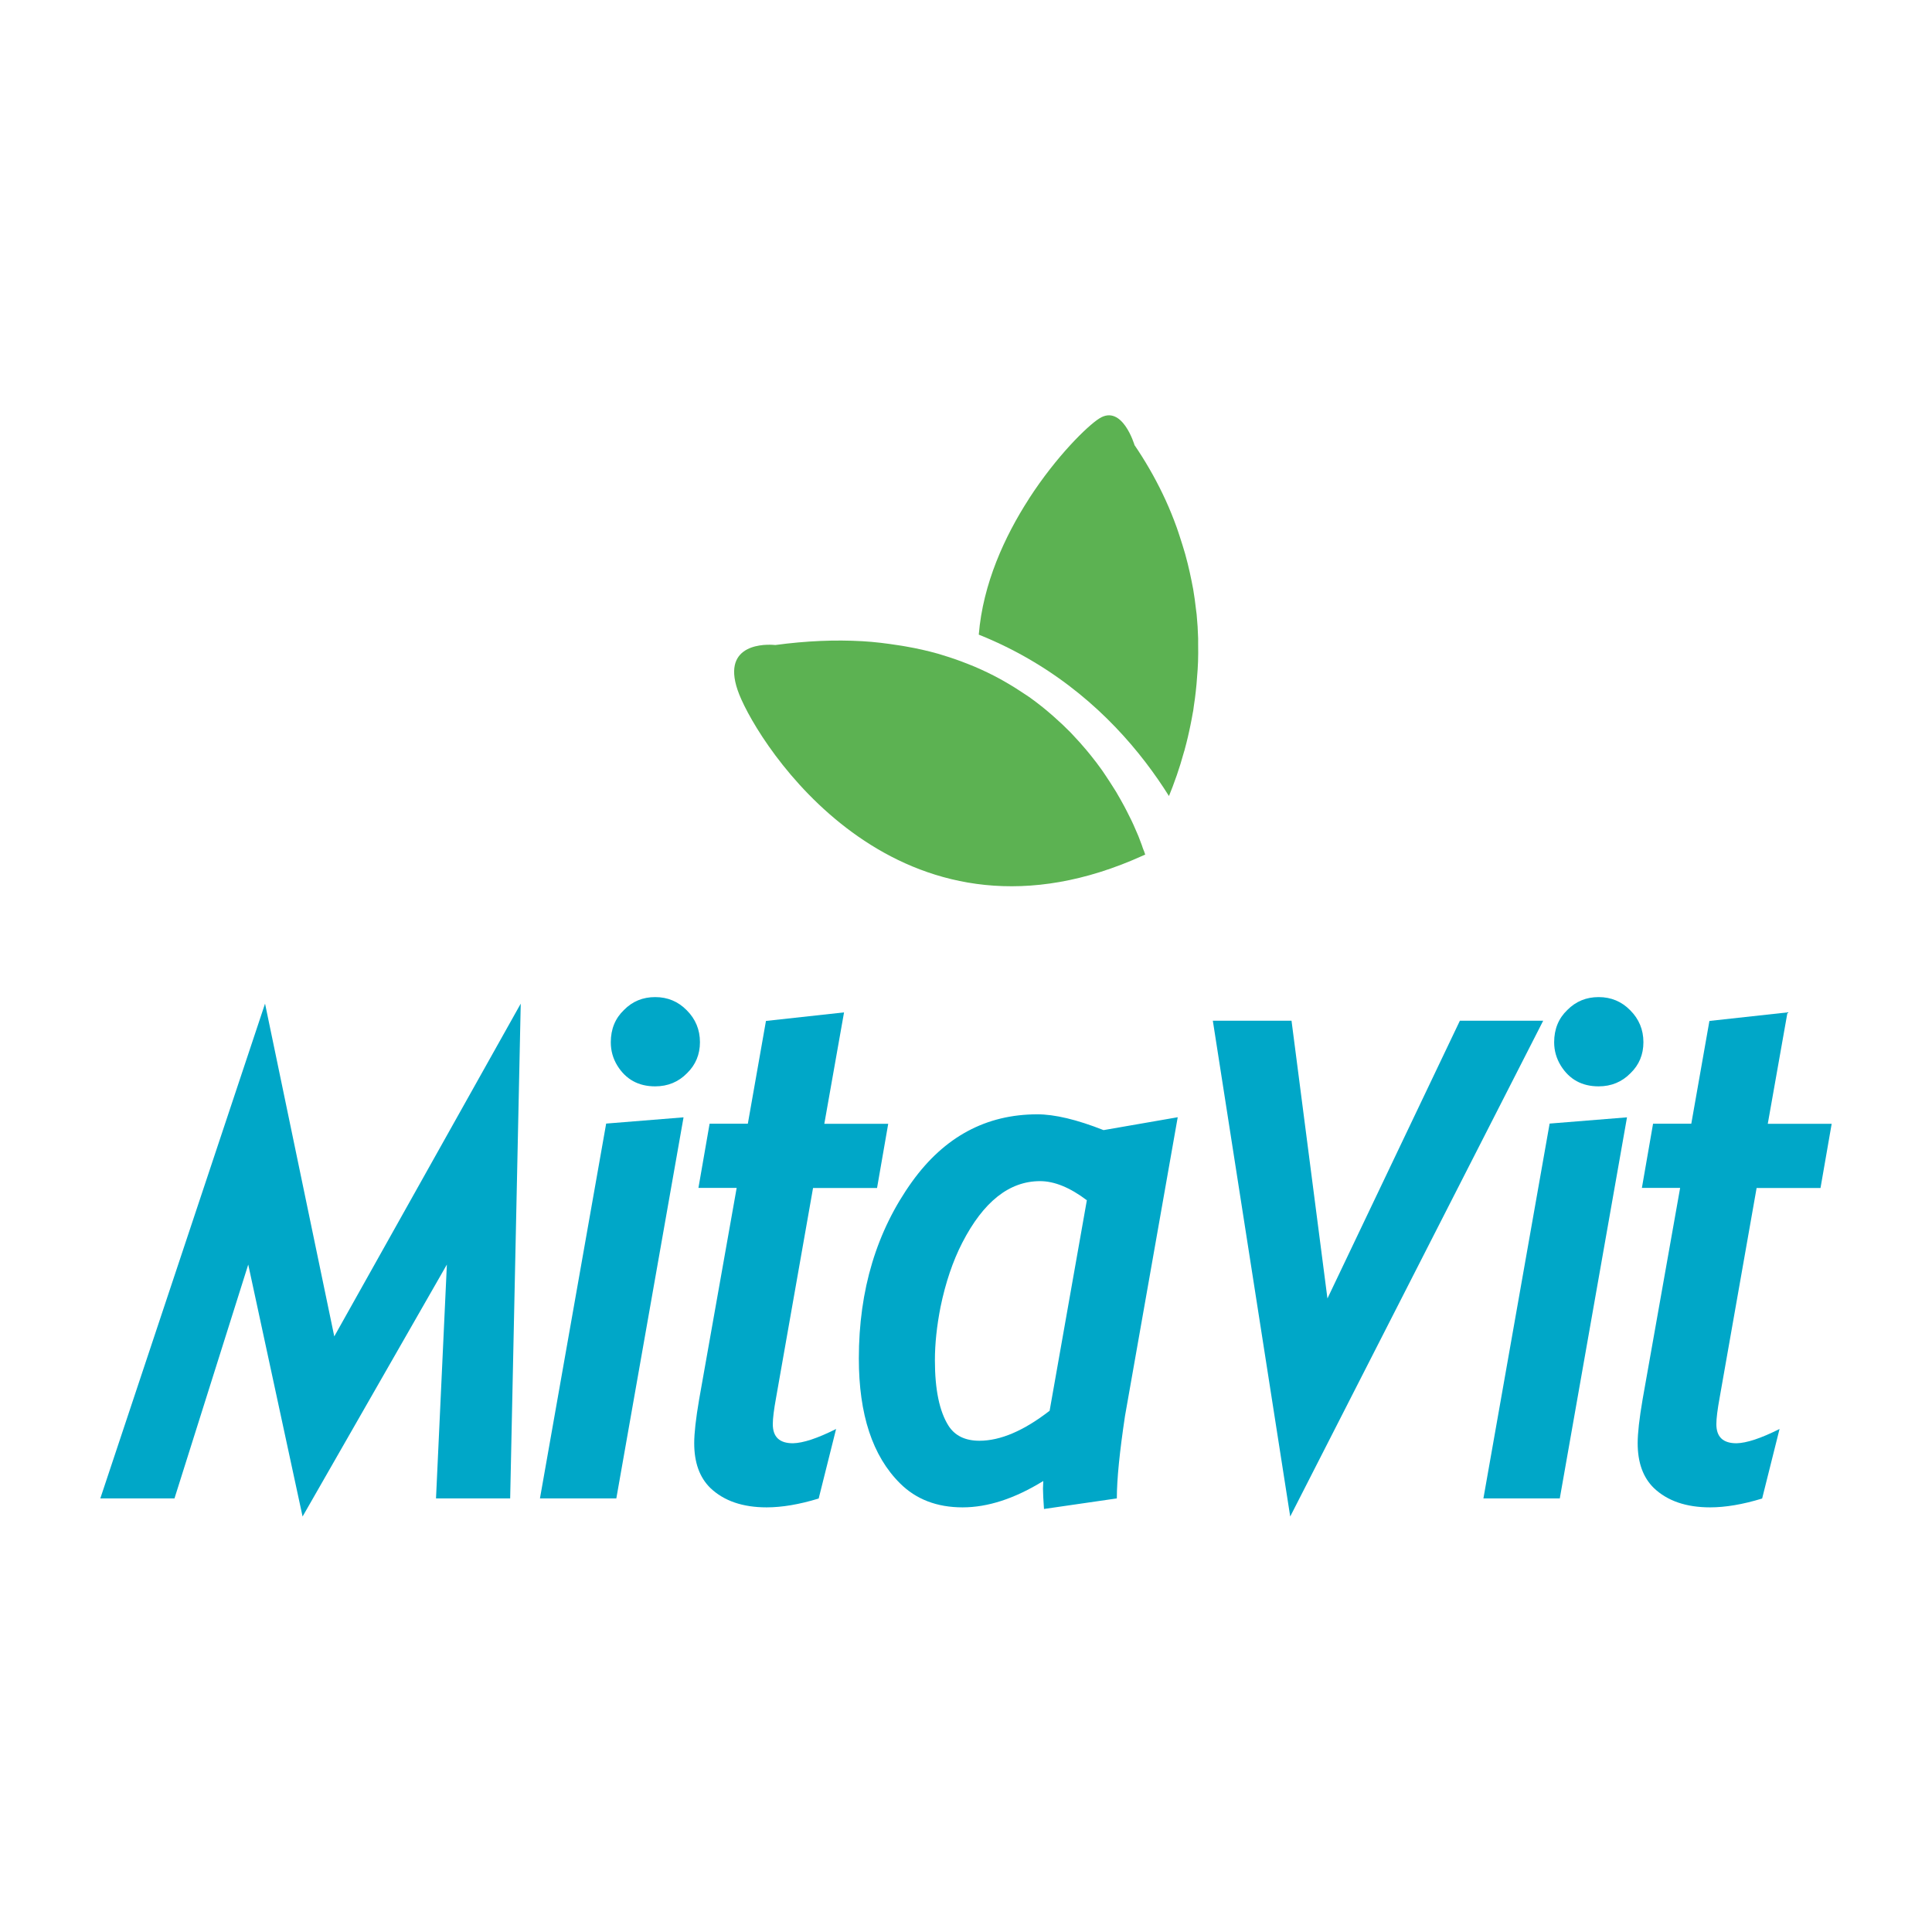
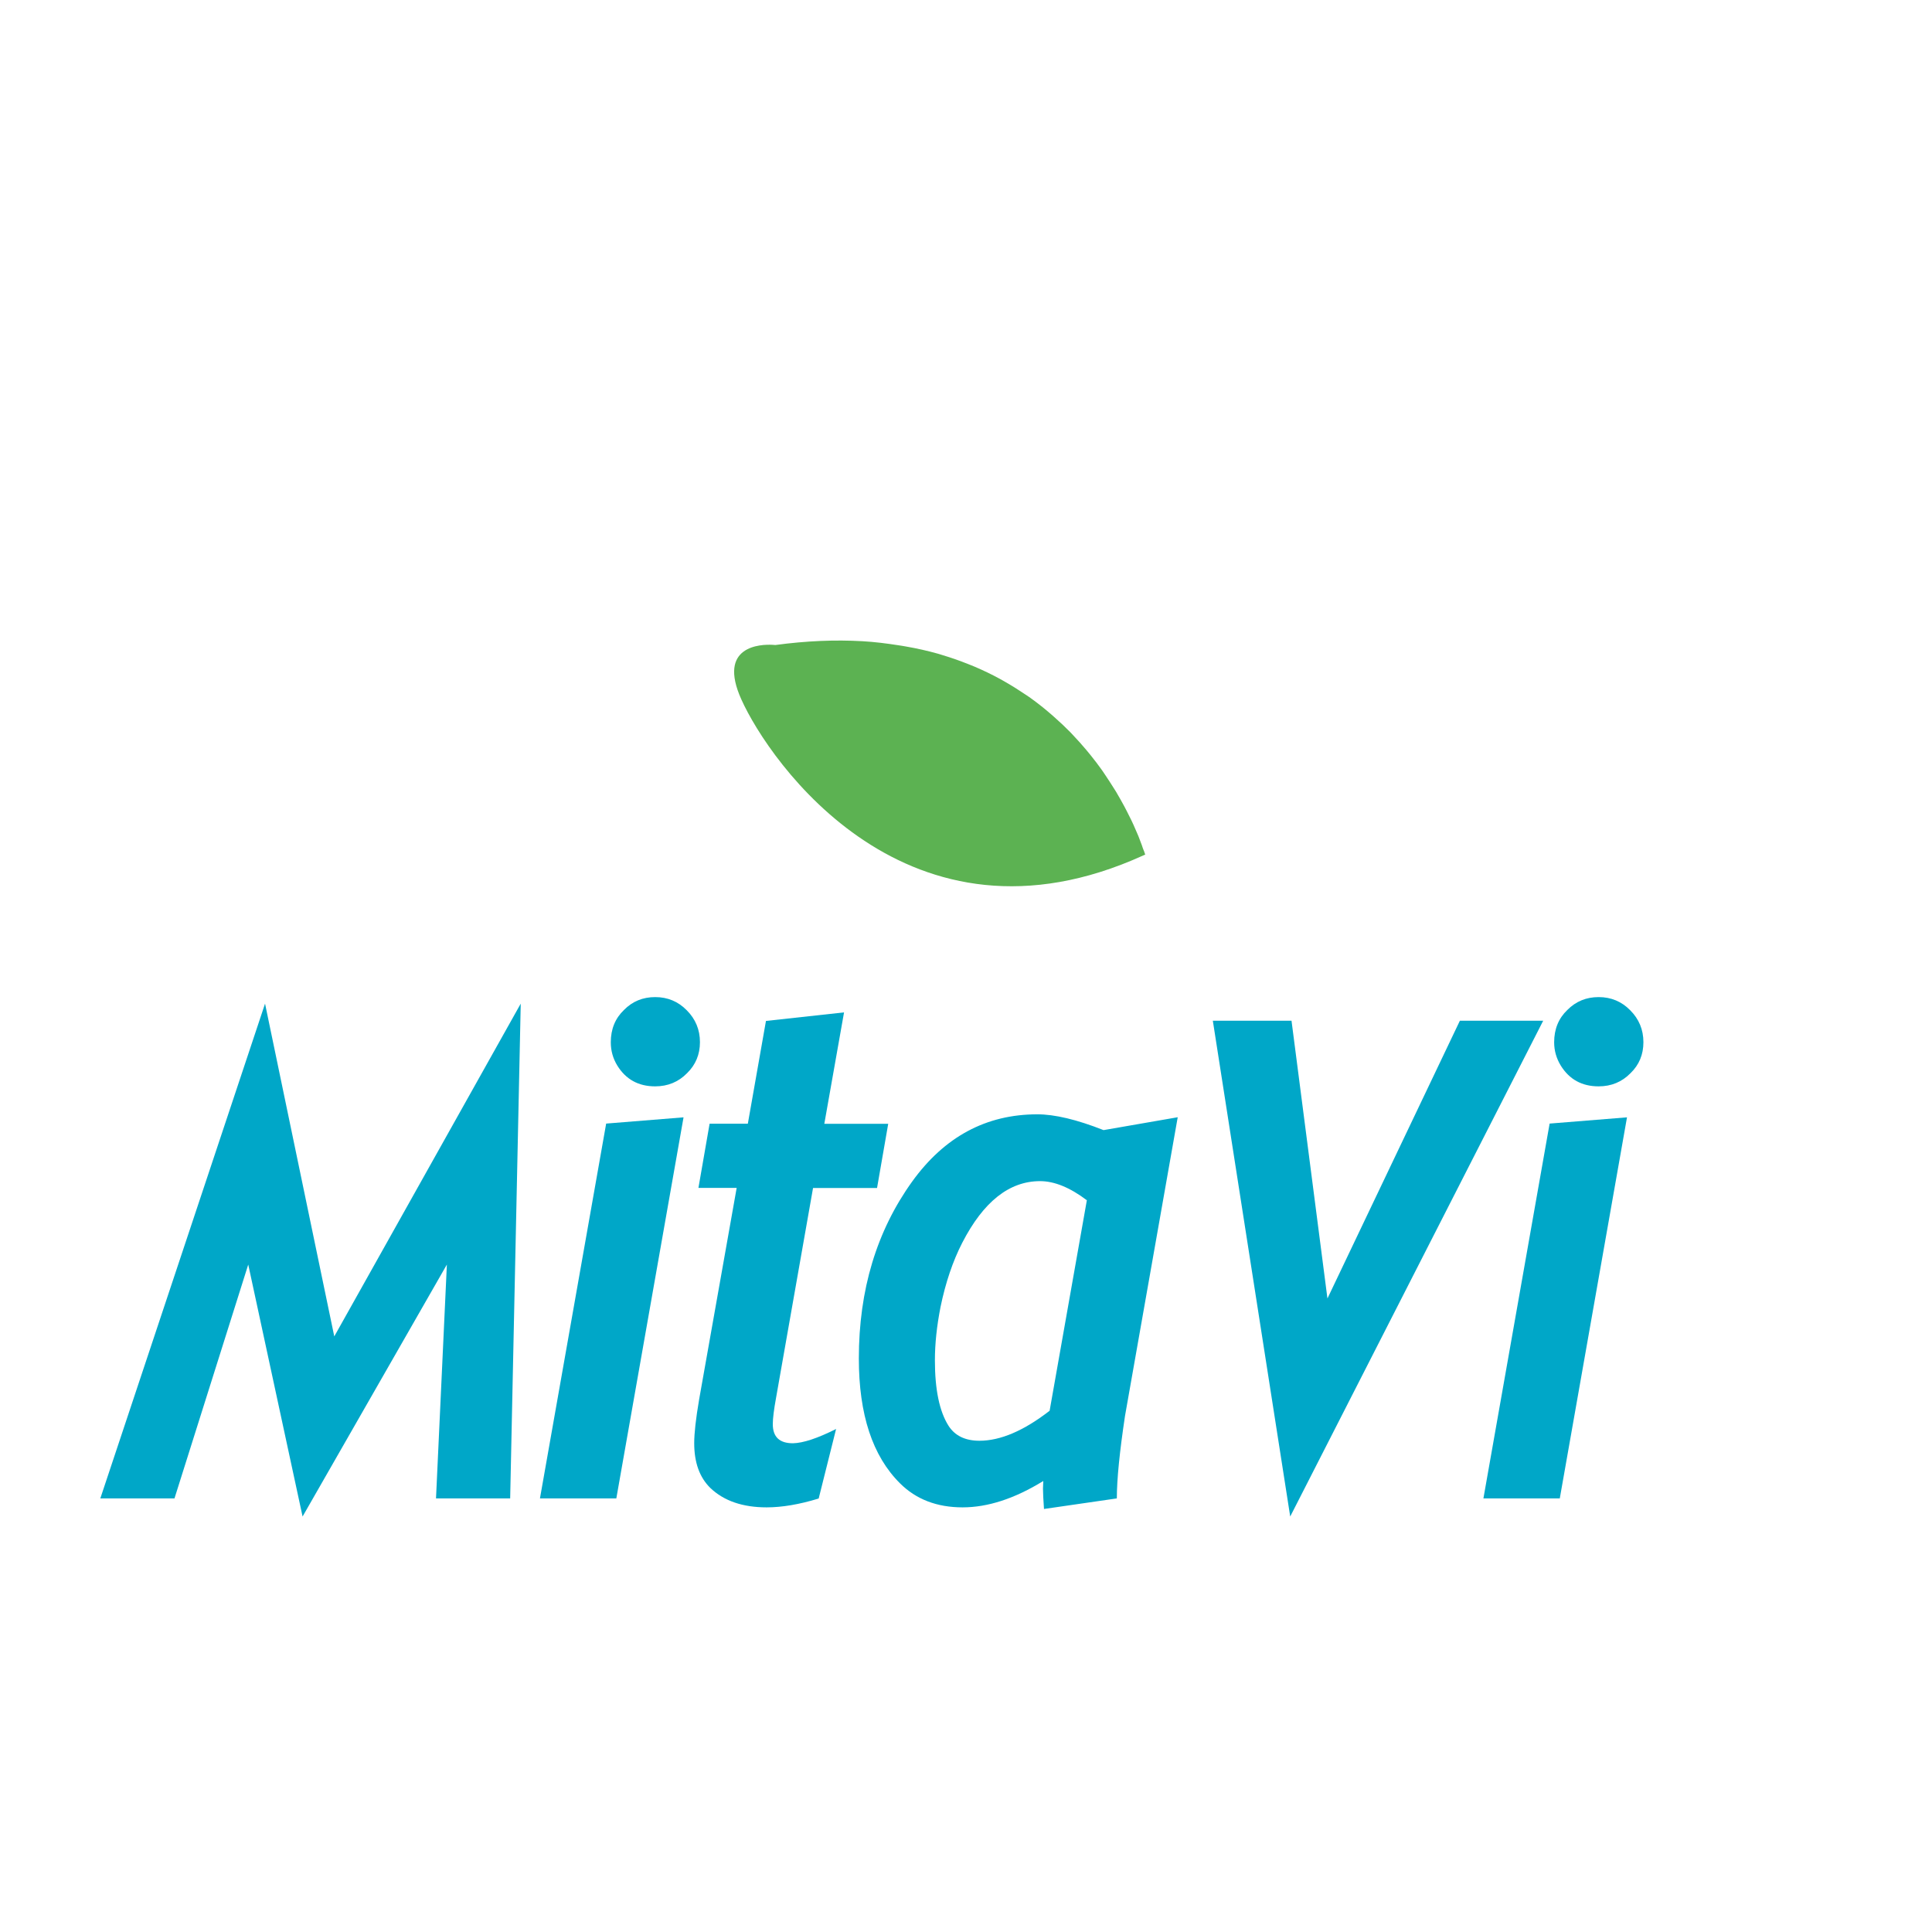
<svg xmlns="http://www.w3.org/2000/svg" version="1.1" id="Capa_1" x="0px" y="0px" viewBox="0 0 192 192" style="enable-background:new 0 0 192 192;" xml:space="preserve">
  <style type="text/css">
	.st0{fill:#00A7C8;}
	.st1{fill:#5CB252;}
</style>
  <g>
    <g>
      <polygon class="st0" points="9.97,148.91 26.34,99.74 33.22,132.81 51.75,99.74 50.7,148.91 43.33,148.91 44.41,125.67     30.07,150.71 24.67,125.67 17.34,148.91   " />
      <path class="st0" d="M61.25,148.91h-7.59l6.58-37.25l7.69-0.62L61.25,148.91z M65.11,99.09c1.24,0,2.29,0.44,3.14,1.31    c0.87,0.87,1.31,1.93,1.31,3.17c0,1.22-0.43,2.25-1.28,3.08c-0.85,0.87-1.91,1.31-3.17,1.31c-1.66,0-2.91-0.69-3.76-2.06    c-0.44-0.72-0.65-1.49-0.65-2.32c0-1.31,0.44-2.38,1.31-3.21C62.85,99.51,63.89,99.09,65.11,99.09" />
      <path class="st0" d="M83.09,142.01l-1.73,6.91c-1.92,0.59-3.65,0.88-5.17,0.88c-2.38,0-4.25-0.64-5.6-1.93    c-1.07-1.05-1.6-2.53-1.6-4.45c0-0.98,0.16-2.43,0.49-4.35l3.73-21.02h-3.8l1.11-6.38h3.8l1.8-10.21l7.76-0.85l-1.96,11.07h6.35    l-1.11,6.38H80.8l-3.67,20.82c-0.22,1.2-0.33,2.08-0.33,2.65c0,1.27,0.66,1.9,2,1.9C79.81,143.41,81.24,142.94,83.09,142.01" />
      <path class="st0" d="M110.99,148.91l-7.24,1.05c-0.06-0.9-0.1-1.57-0.1-2.03c0-0.15,0.01-0.4,0.03-0.75    c-2.84,1.75-5.51,2.62-8.02,2.62c-2.55,0-4.63-0.8-6.22-2.39c-2.73-2.71-4.09-6.84-4.09-12.41c0-6.81,1.77-12.67,5.3-17.58    c3.21-4.45,7.35-6.68,12.44-6.68c1.72,0,3.92,0.52,6.58,1.57l7.37-1.28l-5.24,29.69C111.27,144.26,110.99,146.99,110.99,148.91     M104.31,140.2l3.7-20.92c-1.68-1.27-3.23-1.9-4.65-1.9c-3.06,0-5.63,2.04-7.73,6.12c-0.94,1.83-1.66,3.96-2.16,6.38    c-0.37,1.88-0.56,3.65-0.56,5.31c0,2.9,0.45,5.06,1.34,6.48c0.63,1,1.66,1.51,3.08,1.51C99.42,143.18,101.74,142.19,104.31,140.2" />
      <polygon class="st0" points="128.22,150.71 120.53,101.44 128.35,101.44 131.92,129.04 145.08,101.44 153.36,101.44   " />
      <path class="st0" d="M155.01,148.91h-7.59l6.58-37.25l7.69-0.62L155.01,148.91z M158.87,99.09c1.24,0,2.29,0.44,3.14,1.31    c0.87,0.87,1.31,1.93,1.31,3.17c0,1.22-0.42,2.25-1.28,3.08c-0.85,0.87-1.91,1.31-3.17,1.31c-1.66,0-2.91-0.69-3.76-2.06    c-0.44-0.72-0.66-1.49-0.66-2.32c0-1.31,0.44-2.38,1.31-3.21C156.61,99.51,157.65,99.09,158.87,99.09" />
-       <path class="st0" d="M176.85,142.01l-1.73,6.91c-1.92,0.59-3.65,0.88-5.17,0.88c-2.38,0-4.25-0.64-5.6-1.93    c-1.07-1.05-1.6-2.53-1.6-4.45c0-0.98,0.16-2.43,0.49-4.35l3.73-21.02h-3.8l1.11-6.38h3.8l1.8-10.21l7.76-0.85l-1.96,11.07h6.35    l-1.11,6.38h-6.35l-3.67,20.82c-0.22,1.2-0.33,2.08-0.33,2.65c0,1.27,0.66,1.9,2,1.9C173.57,143.41,175,142.94,176.85,142.01" />
    </g>
    <g>
-       <path class="st1" d="M118.31,72.05c0.08-0.4,0.16-0.8,0.23-1.22c0.01-0.07,0.03-0.13,0.04-0.2c0.03-0.17,0.04-0.35,0.07-0.52    c0.07-0.44,0.13-0.89,0.18-1.35c0.03-0.25,0.06-0.52,0.08-0.78c0.04-0.47,0.08-0.95,0.11-1.44c0.01-0.26,0.03-0.51,0.04-0.78    c0.02-0.57,0.02-1.15,0.01-1.74c0-0.19,0-0.38,0-0.57c-0.02-0.78-0.07-1.58-0.15-2.4c-0.02-0.18-0.05-0.36-0.07-0.54    c-0.07-0.64-0.16-1.28-0.27-1.94c-0.05-0.29-0.11-0.58-0.17-0.87c-0.11-0.56-0.24-1.13-0.38-1.7c-0.08-0.31-0.16-0.63-0.25-0.95    c-0.17-0.59-0.36-1.19-0.56-1.8c-0.1-0.29-0.18-0.57-0.29-0.86c-0.32-0.89-0.68-1.78-1.09-2.68c-0.76-1.66-1.68-3.34-2.78-5.01    c-0.1-0.15-0.2-0.31-0.31-0.46c0,0-1.21-4.12-3.51-2.65c-1.18,0.75-4.24,3.73-6.99,7.98l0,0.01c-2.41,3.73-4.57,8.44-4.98,13.49    c2,0.8,3.84,1.73,5.52,2.74c6.4,3.84,10.66,8.96,13.38,13.3c0.24-0.58,0.5-1.27,0.76-2.02c0-0.01,0.01-0.01,0.01-0.02    c0.25-0.72,0.5-1.53,0.74-2.4c0.01-0.04,0.02-0.07,0.04-0.12c0.01-0.03,0.01-0.07,0.02-0.09c0.11-0.39,0.21-0.8,0.31-1.22    C118.14,72.87,118.22,72.47,118.31,72.05" />
      <path class="st1" d="M113.56,84.25c-0.03-0.09-0.06-0.16-0.09-0.27c-0.09-0.25-0.2-0.53-0.33-0.87c-0.03-0.07-0.06-0.14-0.09-0.21    c-0.12-0.28-0.25-0.59-0.4-0.92c-0.06-0.14-0.13-0.28-0.2-0.43c-0.15-0.31-0.31-0.63-0.48-0.96c-0.08-0.16-0.15-0.3-0.24-0.46    c-0.23-0.43-0.48-0.87-0.75-1.33c-0.02-0.03-0.04-0.06-0.05-0.09c-0.1-0.16-0.2-0.33-0.31-0.49c-0.24-0.38-0.49-0.77-0.76-1.17    c-0.11-0.16-0.22-0.32-0.33-0.49c-0.36-0.51-0.75-1.02-1.17-1.54c-0.14-0.17-0.28-0.34-0.42-0.51c-0.4-0.47-0.82-0.95-1.27-1.42    c-0.1-0.1-0.18-0.2-0.28-0.3c-0.51-0.52-1.06-1.04-1.64-1.55c-0.17-0.15-0.35-0.31-0.53-0.46c-0.61-0.52-1.25-1.02-1.94-1.51    c-0.13-0.09-0.26-0.17-0.39-0.26c-0.62-0.42-1.27-0.83-1.95-1.22c-0.2-0.11-0.39-0.23-0.6-0.34c-0.79-0.43-1.62-0.83-2.49-1.2    c-0.2-0.09-0.41-0.16-0.62-0.25c-0.8-0.32-1.64-0.62-2.51-0.88c-0.18-0.05-0.34-0.11-0.52-0.16c-1-0.28-2.05-0.52-3.15-0.71    c-0.26-0.05-0.53-0.09-0.8-0.13c-1.15-0.18-2.33-0.33-3.57-0.4c-0.01,0-0.01,0-0.02,0c-2.63-0.15-5.49-0.04-8.61,0.38    c0,0-0.1-0.01-0.27-0.02c-1.15-0.06-5.53,0.06-3.1,5.44c2.76,6.14,16.54,26.13,39.94,15.49h0c0.06-0.02,0.13-0.05,0.19-0.08    c0,0-0.04-0.13-0.11-0.33C113.65,84.5,113.61,84.38,113.56,84.25" />
    </g>
  </g>
</svg>